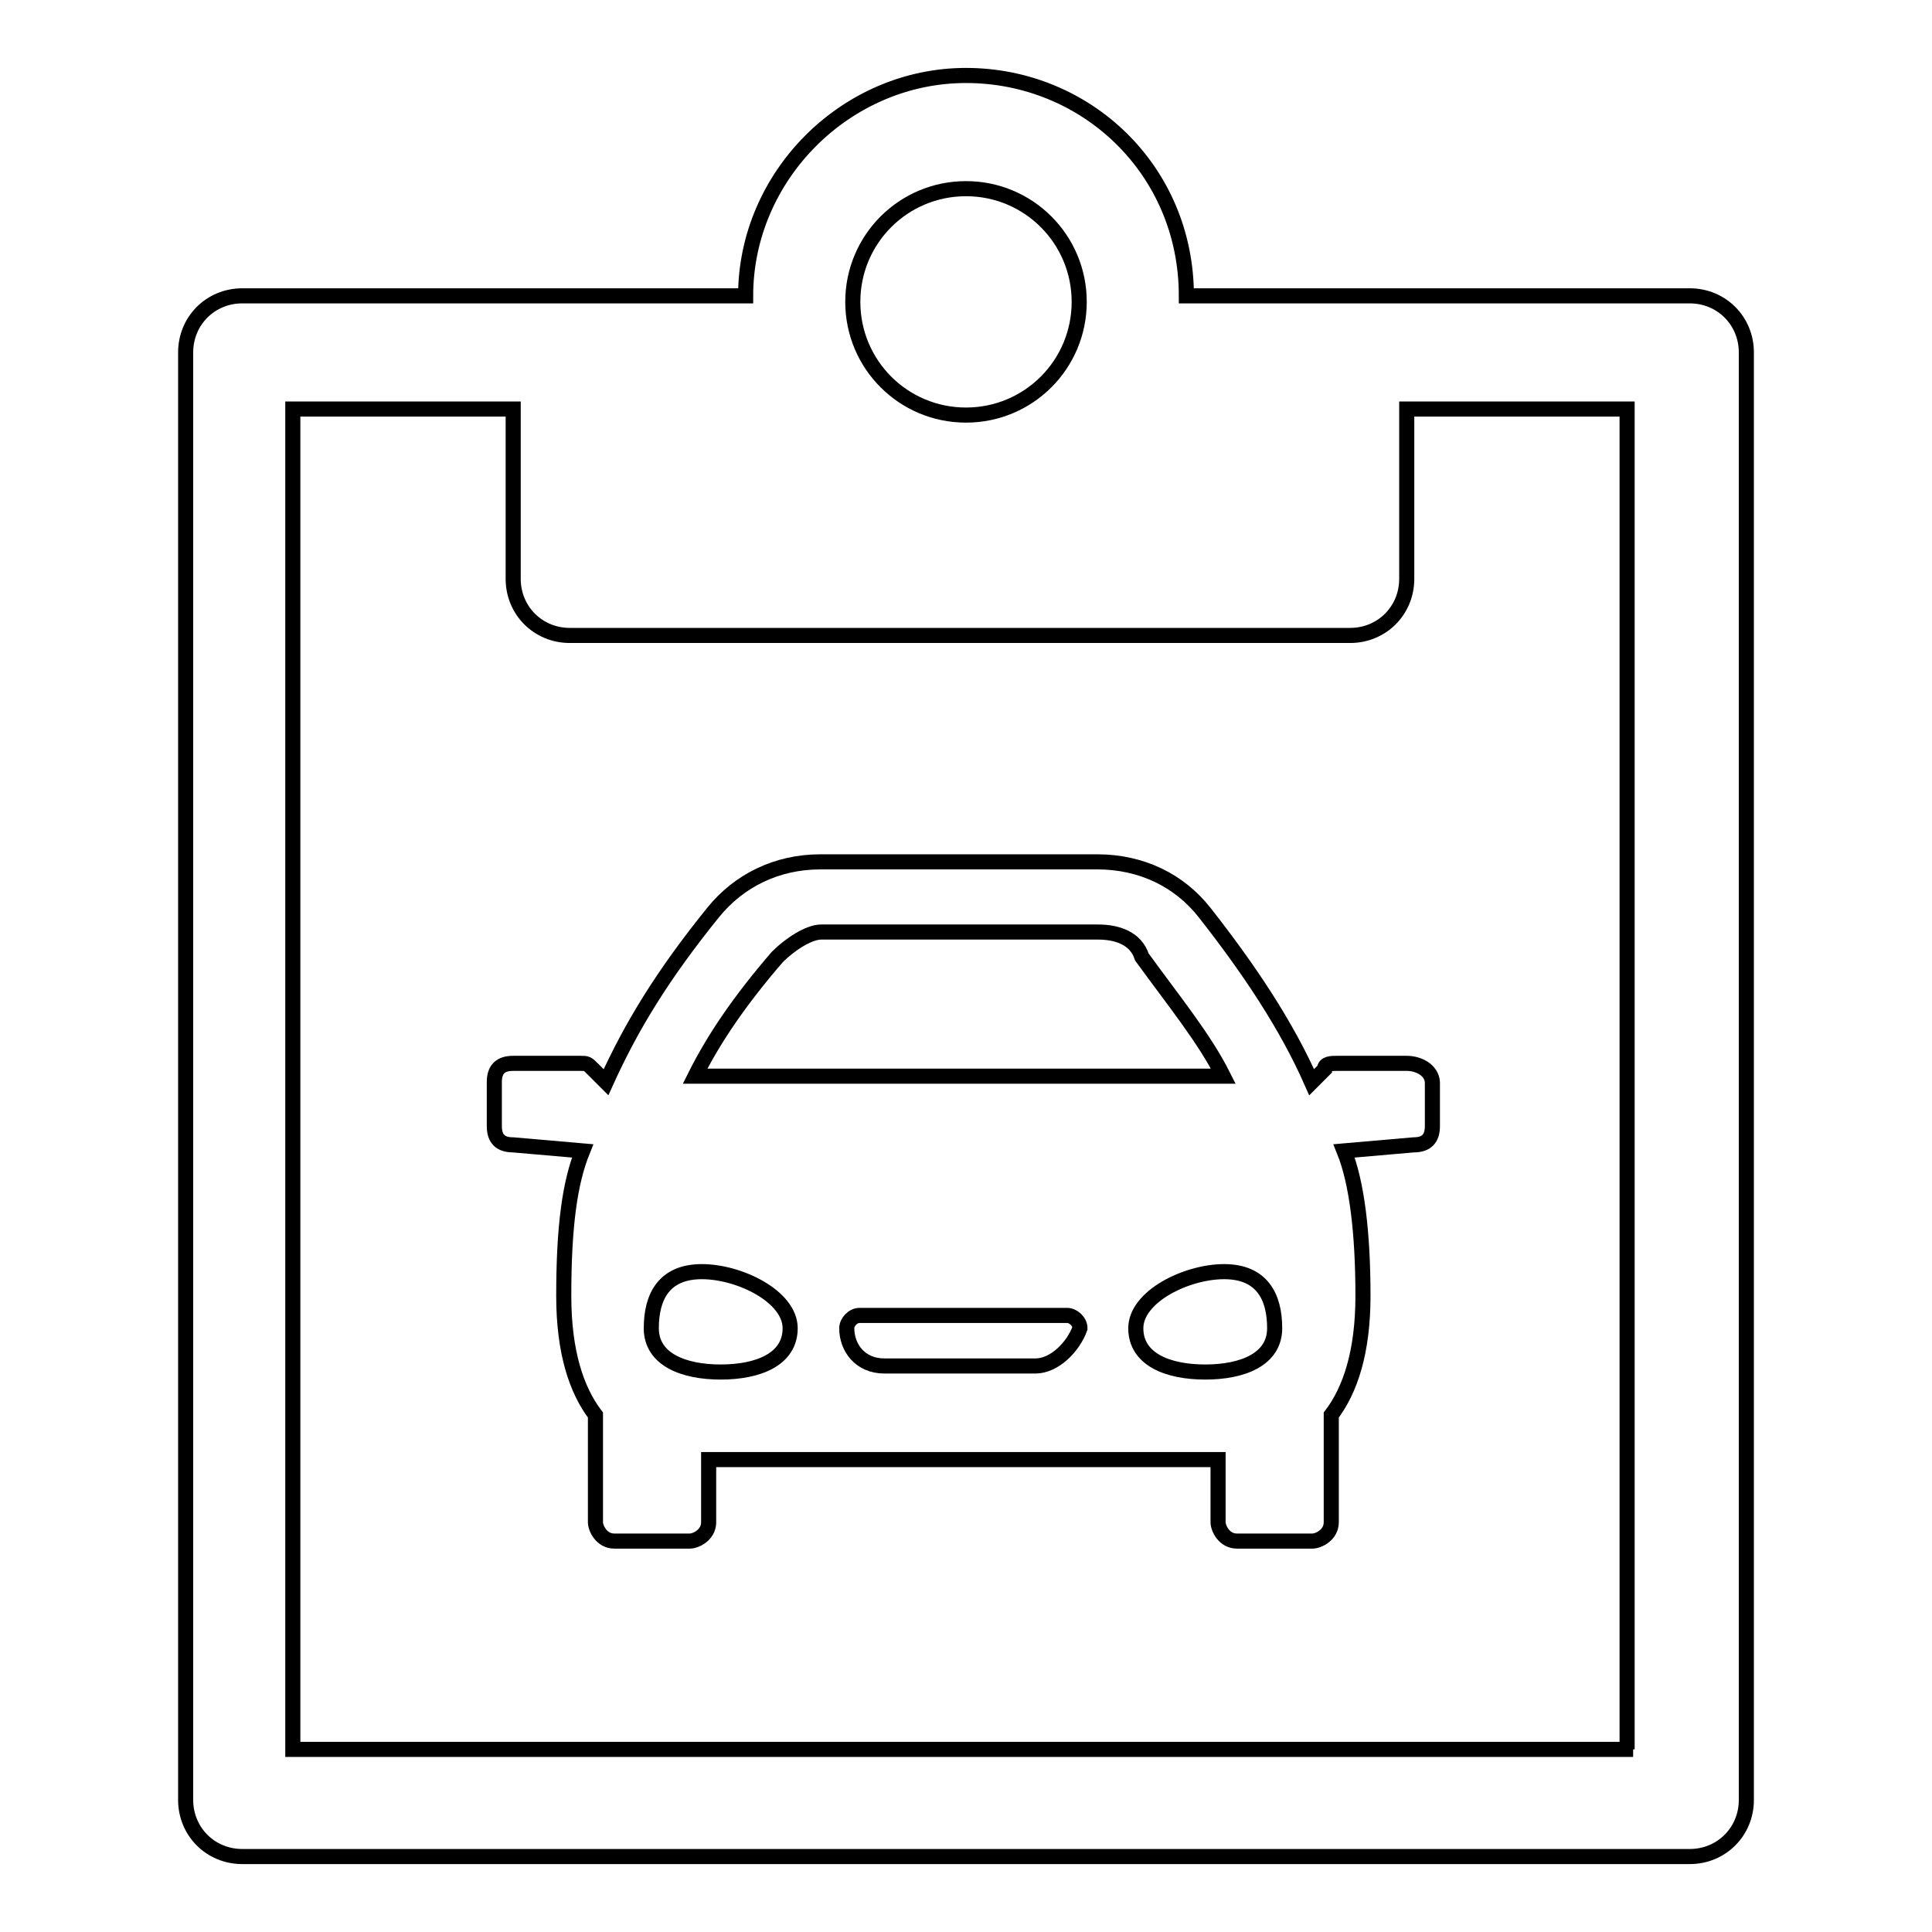
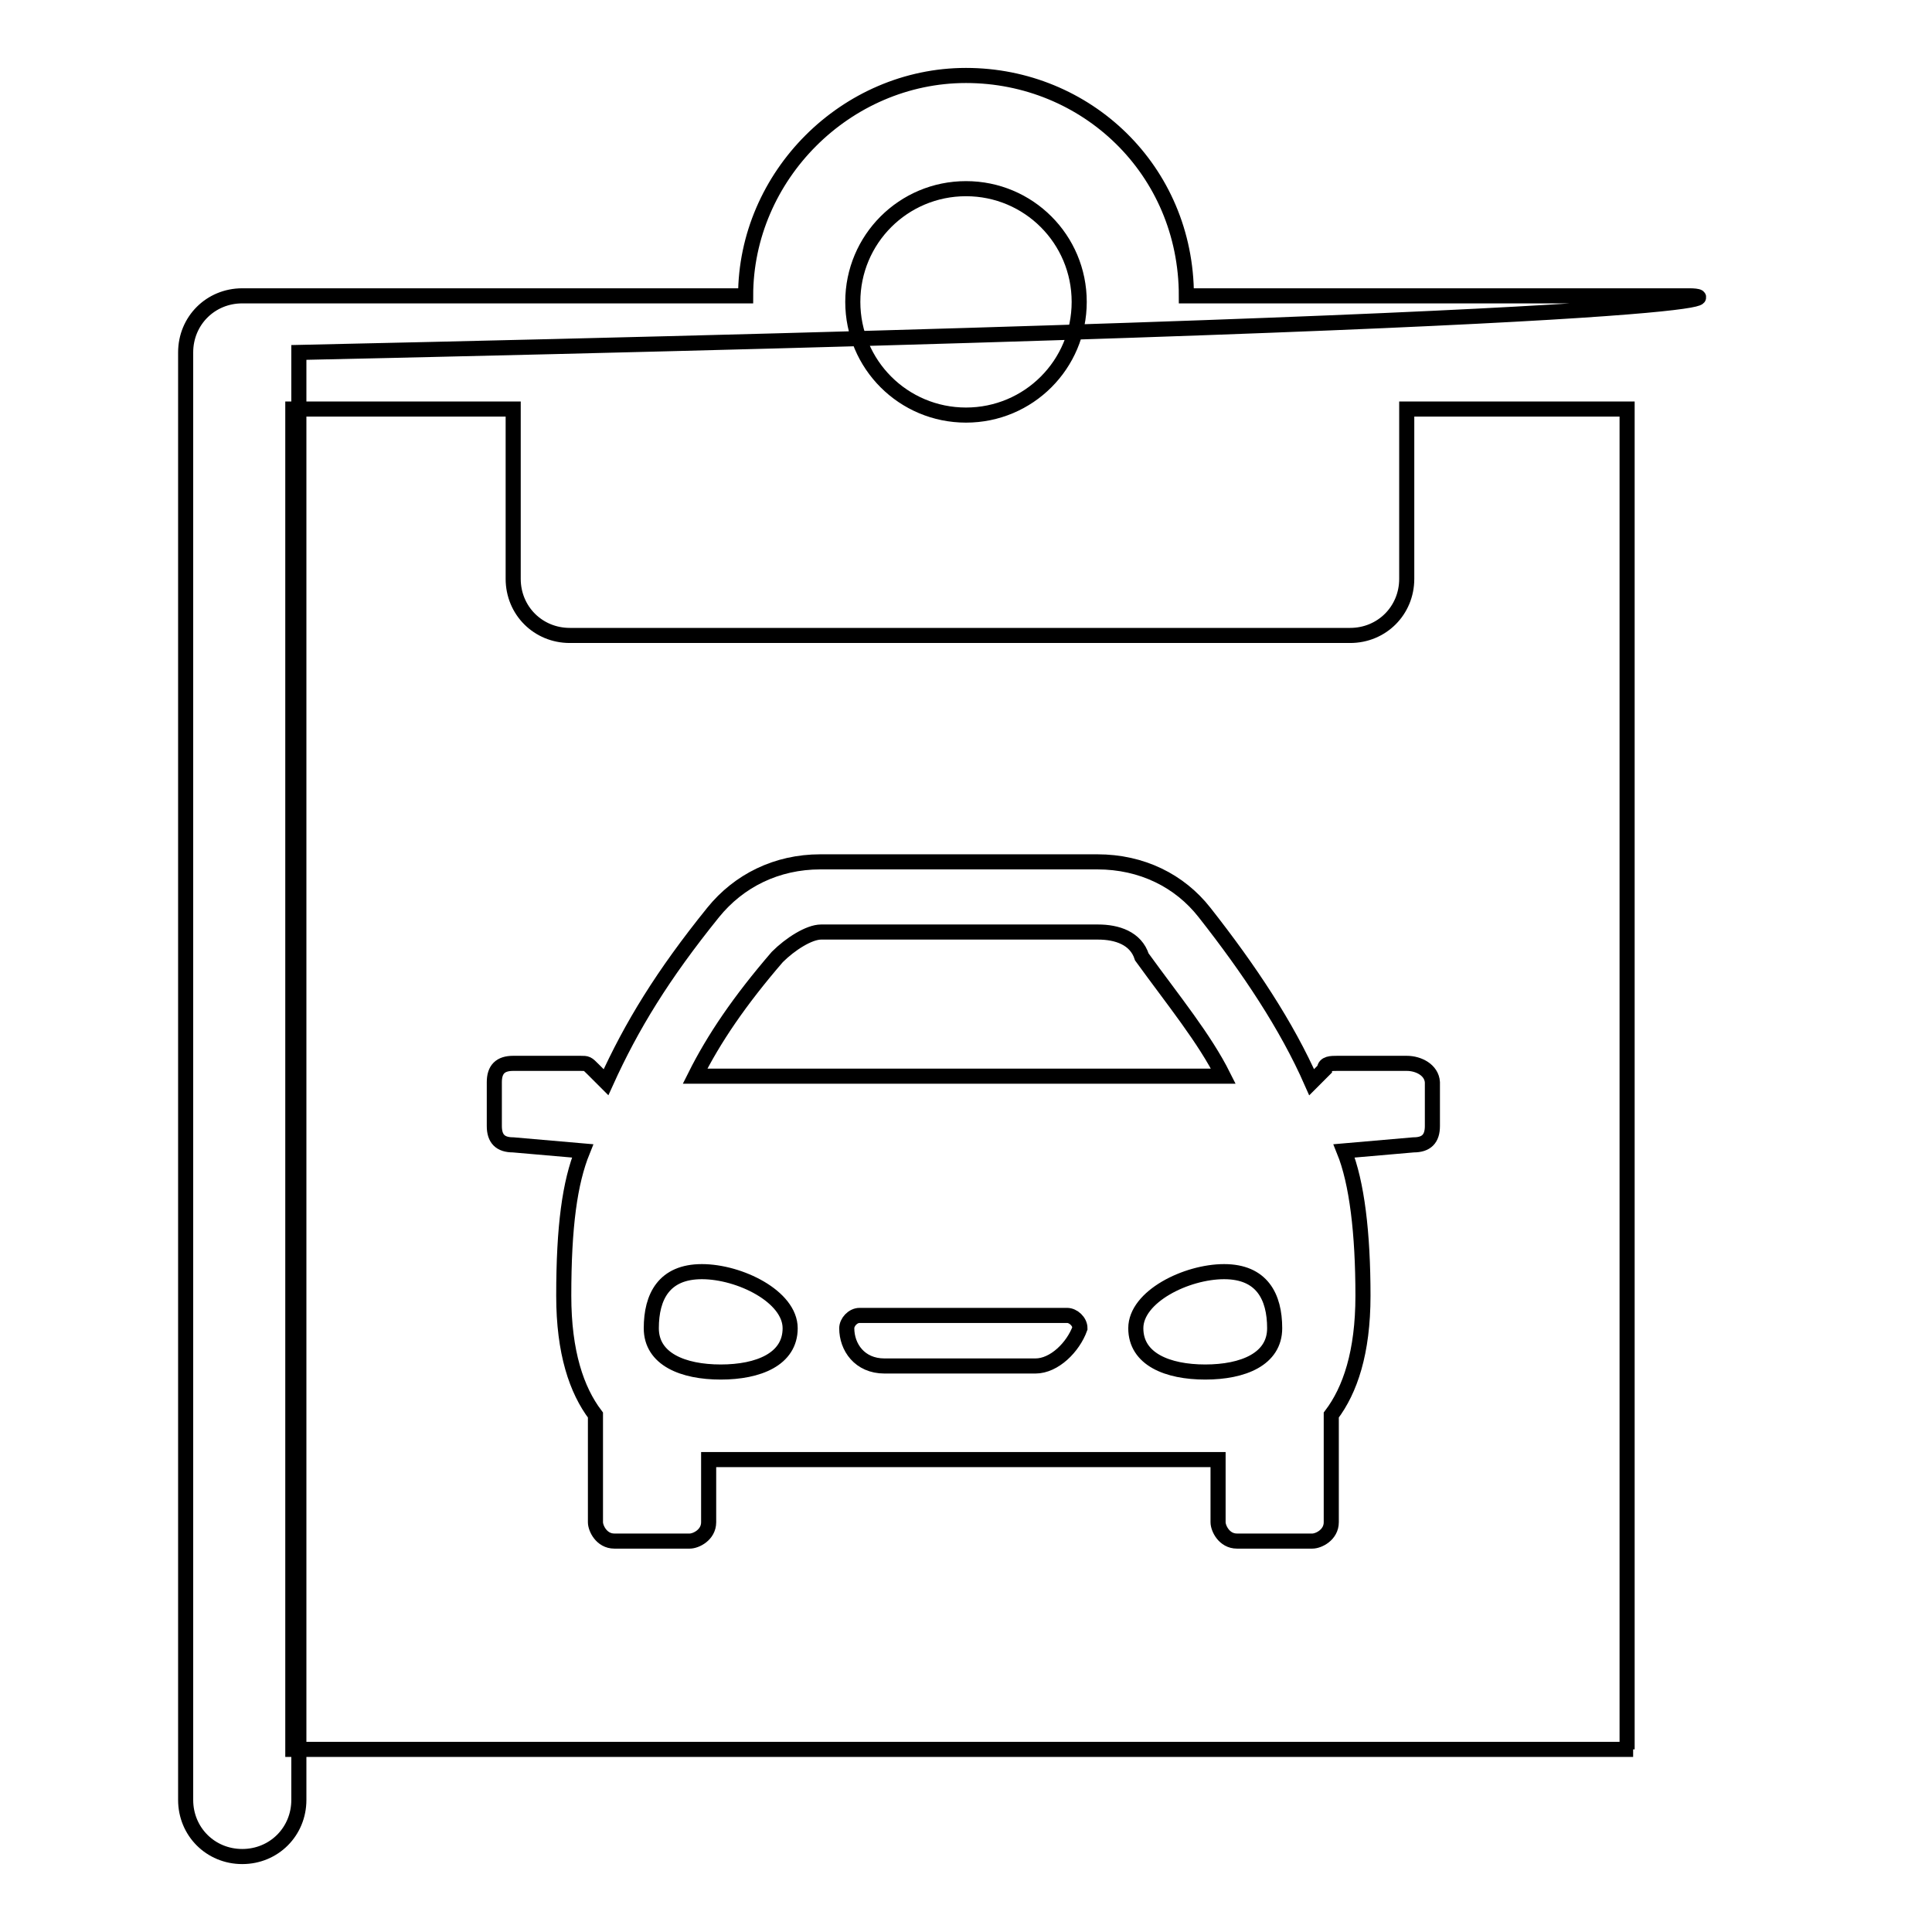
<svg xmlns="http://www.w3.org/2000/svg" version="1.1" x="0px" y="0px" viewBox="0 0 256 256" enable-background="new 0 0 256 256" xml:space="preserve">
  <g>
-     <path stroke-width="2" fill-opacity="0" stroke="#000000" d="M223.9,39.2h-66.7c0-16.7-13.3-29.2-29.2-29.2S98.8,23.3,98.8,39.2H32.1c-4.2,0-7.5,3.3-7.5,7.5v191.8 c0,4.2,3.3,7.5,7.5,7.5h191.8c4.2,0,7.5-3.3,7.5-7.5V46.7C231.4,42.5,228.1,39.2,223.9,39.2L223.9,39.2z M128,25 c8.3,0,15,6.7,15,15s-6.7,15-15,15c-8.3,0-15-6.7-15-15S119.7,25,128,25z M216.4,231.8H38.8V54.2H68v22.5c0,4.2,3.3,7.5,7.5,7.5 h103.4c4.2,0,7.5-3.3,7.5-7.5V54.2h29.2v177.6H216.4z M186.4,140.9h-9.2c-0.8,0-1.7,0-1.7,0.8l-1.7,1.7c-3.3-7.5-8.3-15-14.2-22.5 c-3.3-4.2-8.3-6.7-14.2-6.7h-36.7c-5.8,0-10.8,2.5-14.2,6.7c-6.7,8.3-10.8,15-14.2,22.5l-1.7-1.7c-0.8-0.8-0.8-0.8-1.7-0.8H68 c-1.7,0-2.5,0.8-2.5,2.5v5.8c0,1.7,0.8,2.5,2.5,2.5l9.2,0.8c-1.7,4.2-2.5,10-2.5,19.2c0,7.5,1.7,12.5,4.2,15.8v14.2 c0,0.8,0.8,2.5,2.5,2.5h10c0.8,0,2.5-0.8,2.5-2.5v-8.3h67.5v8.3c0,0.8,0.8,2.5,2.5,2.5h10c0.8,0,2.5-0.8,2.5-2.5v-14.2 c2.5-3.3,4.2-8.3,4.2-15.8c0-8.3-0.8-15-2.5-19.2l9.2-0.8c1.7,0,2.5-0.8,2.5-2.5v-5.8C189.7,141.8,188,140.9,186.4,140.9z  M103,126.8c1.7-1.7,4.2-3.3,5.8-3.3h36.7c2.5,0,5,0.8,5.8,3.3c4.2,5.8,8.3,10.8,10.8,15.8H92.1C94.6,137.6,98,132.6,103,126.8 L103,126.8z M95.5,181.8c-5,0-9.2-1.7-9.2-5.8c0-4.2,1.7-7.5,6.7-7.5c5,0,11.7,3.3,11.7,7.5C104.7,180.1,100.5,181.8,95.5,181.8z  M137.2,181h-20c-3.3,0-5-2.5-5-5c0-0.8,0.8-1.7,1.7-1.7h27.5c0.8,0,1.7,0.8,1.7,1.7C142.2,178.5,139.7,181,137.2,181z  M159.7,181.8c-5,0-9.2-1.7-9.2-5.8c0-4.2,6.7-7.5,11.7-7.5c5,0,6.7,3.3,6.7,7.5C168.9,180.1,164.7,181.8,159.7,181.8z" />
+     <path stroke-width="2" fill-opacity="0" stroke="#000000" d="M223.9,39.2h-66.7c0-16.7-13.3-29.2-29.2-29.2S98.8,23.3,98.8,39.2H32.1c-4.2,0-7.5,3.3-7.5,7.5v191.8 c0,4.2,3.3,7.5,7.5,7.5c4.2,0,7.5-3.3,7.5-7.5V46.7C231.4,42.5,228.1,39.2,223.9,39.2L223.9,39.2z M128,25 c8.3,0,15,6.7,15,15s-6.7,15-15,15c-8.3,0-15-6.7-15-15S119.7,25,128,25z M216.4,231.8H38.8V54.2H68v22.5c0,4.2,3.3,7.5,7.5,7.5 h103.4c4.2,0,7.5-3.3,7.5-7.5V54.2h29.2v177.6H216.4z M186.4,140.9h-9.2c-0.8,0-1.7,0-1.7,0.8l-1.7,1.7c-3.3-7.5-8.3-15-14.2-22.5 c-3.3-4.2-8.3-6.7-14.2-6.7h-36.7c-5.8,0-10.8,2.5-14.2,6.7c-6.7,8.3-10.8,15-14.2,22.5l-1.7-1.7c-0.8-0.8-0.8-0.8-1.7-0.8H68 c-1.7,0-2.5,0.8-2.5,2.5v5.8c0,1.7,0.8,2.5,2.5,2.5l9.2,0.8c-1.7,4.2-2.5,10-2.5,19.2c0,7.5,1.7,12.5,4.2,15.8v14.2 c0,0.8,0.8,2.5,2.5,2.5h10c0.8,0,2.5-0.8,2.5-2.5v-8.3h67.5v8.3c0,0.8,0.8,2.5,2.5,2.5h10c0.8,0,2.5-0.8,2.5-2.5v-14.2 c2.5-3.3,4.2-8.3,4.2-15.8c0-8.3-0.8-15-2.5-19.2l9.2-0.8c1.7,0,2.5-0.8,2.5-2.5v-5.8C189.7,141.8,188,140.9,186.4,140.9z  M103,126.8c1.7-1.7,4.2-3.3,5.8-3.3h36.7c2.5,0,5,0.8,5.8,3.3c4.2,5.8,8.3,10.8,10.8,15.8H92.1C94.6,137.6,98,132.6,103,126.8 L103,126.8z M95.5,181.8c-5,0-9.2-1.7-9.2-5.8c0-4.2,1.7-7.5,6.7-7.5c5,0,11.7,3.3,11.7,7.5C104.7,180.1,100.5,181.8,95.5,181.8z  M137.2,181h-20c-3.3,0-5-2.5-5-5c0-0.8,0.8-1.7,1.7-1.7h27.5c0.8,0,1.7,0.8,1.7,1.7C142.2,178.5,139.7,181,137.2,181z  M159.7,181.8c-5,0-9.2-1.7-9.2-5.8c0-4.2,6.7-7.5,11.7-7.5c5,0,6.7,3.3,6.7,7.5C168.9,180.1,164.7,181.8,159.7,181.8z" />
  </g>
</svg>